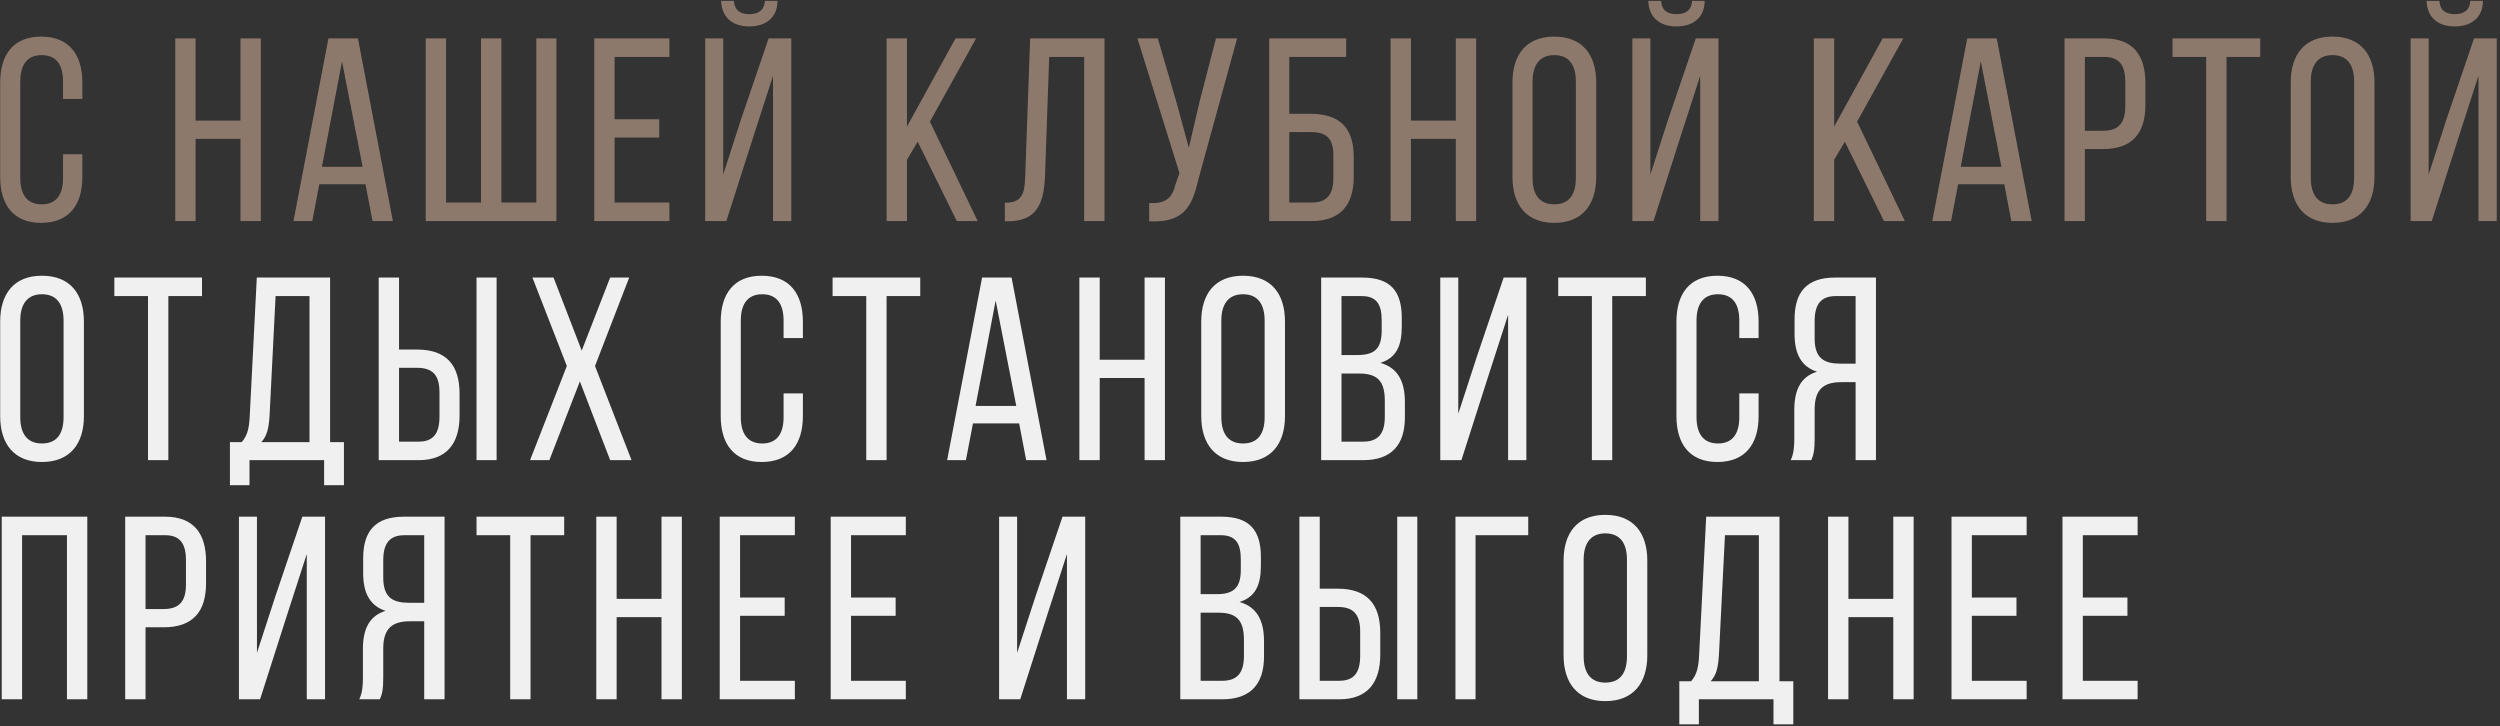
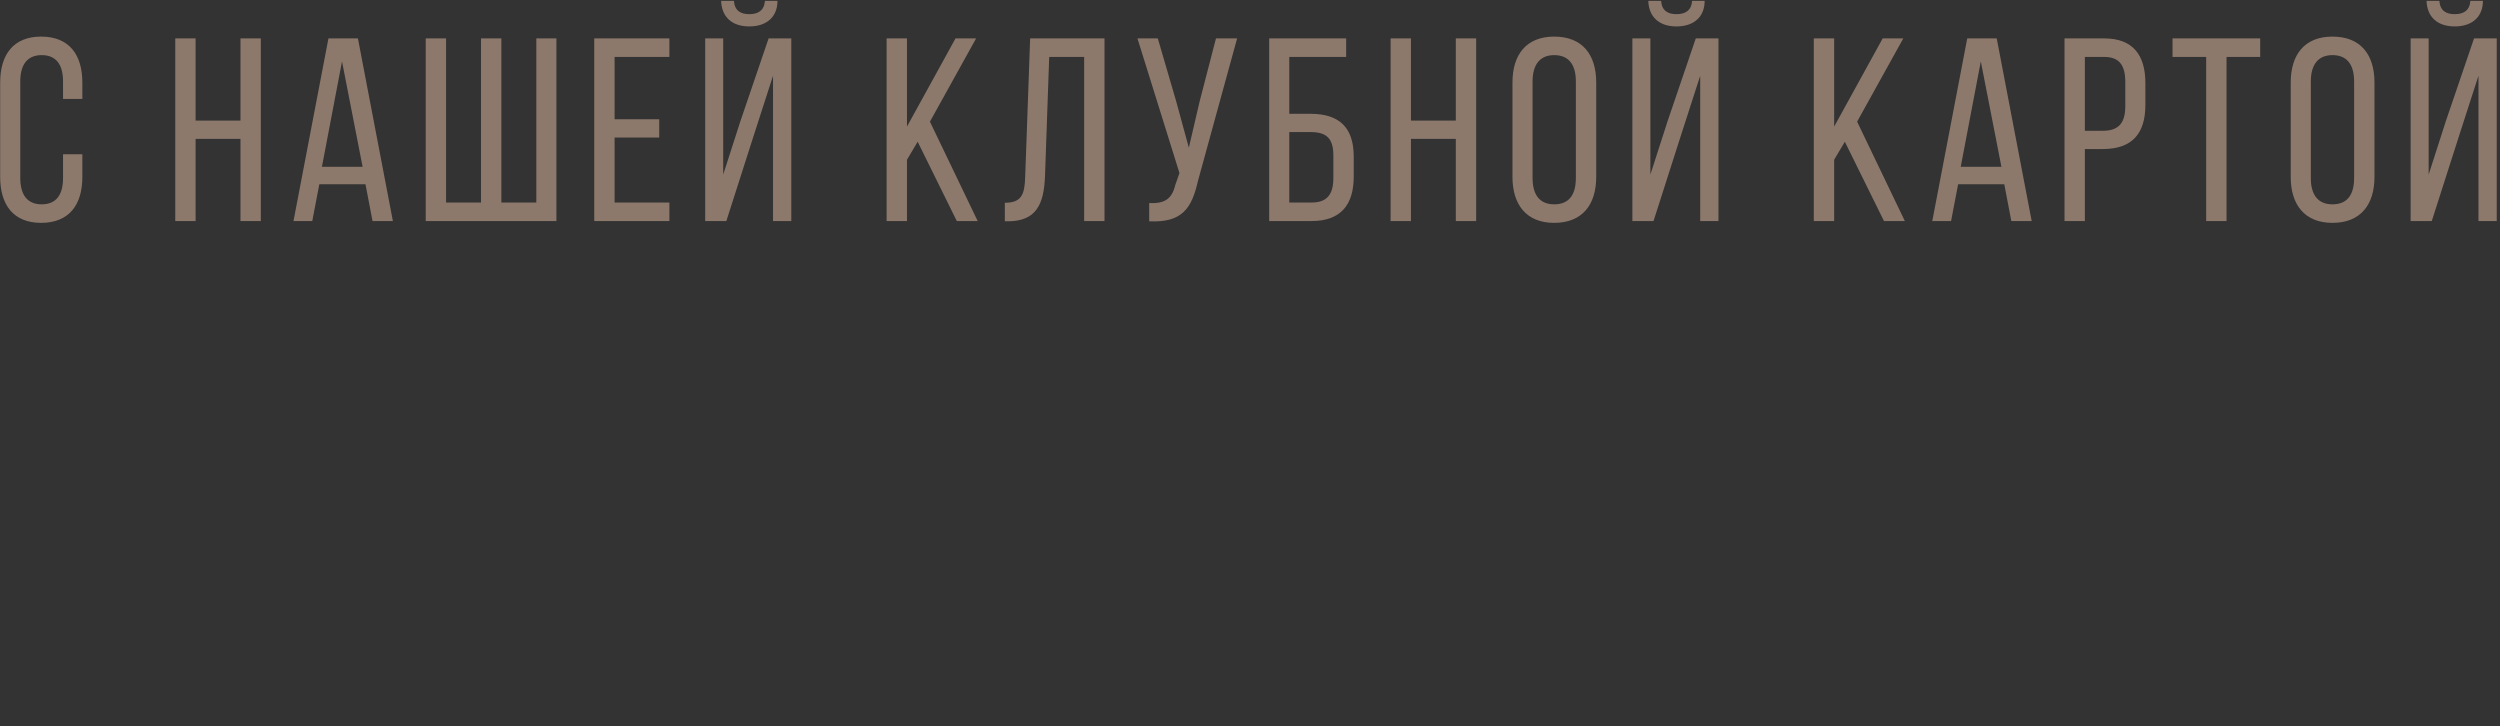
<svg xmlns="http://www.w3.org/2000/svg" width="575" height="167" viewBox="0 0 575 167" fill="none">
  <rect x="0" y="0" width="575" height="167" fill="#333333" stroke="none" />
  <path d="M9.46 8.418C15.94 8.418 18.94 12.618 18.94 18.978V22.758H14.5V18.738C14.5 14.958 13 12.678 9.58 12.678C6.22 12.678 4.66 14.958 4.66 18.738V40.938C4.66 44.718 6.22 46.998 9.58 46.998C13 46.998 14.5 44.718 14.5 40.938V35.478H18.94V40.698C18.94 47.058 15.94 51.258 9.46 51.258C3.04 51.258 0.04 47.058 0.04 40.698V18.978C0.04 12.618 3.04 8.418 9.46 8.418ZM55.309 31.938H44.989V50.838H40.309V8.838H44.989V27.738H55.309V8.838H59.989V50.838H55.309V31.938ZM84.062 42.378H73.442L71.822 50.838H67.502L75.542 8.838H82.322L90.362 50.838H85.682L84.062 42.378ZM78.662 14.118L74.042 38.358H83.402L78.662 14.118ZM97.914 8.838H102.594V46.578H110.634V8.838H115.314V46.578H123.354V8.838H127.974V50.838H97.914V8.838ZM141.357 27.438H151.617V31.638H141.357V46.578H153.957V50.838H136.677V8.838H153.957V13.098H141.357V27.438ZM175.938 0.198H178.818C178.818 3.858 176.358 6.078 172.338 6.078C168.318 6.078 165.978 3.858 165.858 0.198H168.798C168.978 2.478 170.358 3.258 172.338 3.258C174.318 3.258 175.758 2.478 175.938 0.198ZM177.798 17.418L173.418 30.978L167.058 50.838H162.198V8.838H166.338V40.158L170.298 27.858L176.778 8.838H181.998V50.838H177.798V17.418ZM220.064 50.838L211.064 32.598L208.604 36.738V50.838H203.924V8.838H208.604V29.118L219.764 8.838H224.504L213.884 27.978L224.864 50.838H220.064ZM249.355 13.098H241.315L240.355 40.398C240.115 47.058 238.315 50.838 231.895 50.898H231.115V46.638C235.015 46.638 235.675 44.658 235.795 40.638L236.935 8.838H254.035V50.838H249.355V13.098ZM284.535 8.838L275.535 41.598C274.095 47.898 271.935 51.258 264.315 50.898V46.698C267.915 46.878 269.535 45.738 270.315 42.558L271.275 39.798L261.615 8.838H266.295L270.555 23.418L273.435 33.978L275.895 23.418L279.675 8.838H284.535ZM296.535 26.178H301.455C307.995 26.178 311.355 29.298 311.355 36.018V40.638C311.355 47.178 308.295 50.838 301.695 50.838H291.915V8.838H309.615V13.098H296.535V26.178ZM296.535 46.578H301.695C305.115 46.578 306.675 44.838 306.675 40.938V35.718C306.675 31.638 304.875 30.378 301.455 30.378H296.535V46.578ZM334.837 31.938H324.517V50.838H319.837V8.838H324.517V27.738H334.837V8.838H339.517V50.838H334.837V31.938ZM347.869 40.698V18.978C347.869 12.558 351.049 8.418 357.469 8.418C363.949 8.418 367.129 12.558 367.129 18.978V40.698C367.129 47.058 363.949 51.258 357.469 51.258C351.049 51.258 347.869 47.058 347.869 40.698ZM352.489 18.738V40.938C352.489 44.778 354.109 46.998 357.469 46.998C360.889 46.998 362.449 44.778 362.449 40.938V18.738C362.449 14.958 360.889 12.678 357.469 12.678C354.109 12.678 352.489 14.958 352.489 18.738ZM389.189 0.198H392.069C392.069 3.858 389.609 6.078 385.589 6.078C381.569 6.078 379.229 3.858 379.109 0.198H382.049C382.229 2.478 383.609 3.258 385.589 3.258C387.569 3.258 389.009 2.478 389.189 0.198ZM391.049 17.418L386.669 30.978L380.309 50.838H375.449V8.838H379.589V40.158L383.549 27.858L390.029 8.838H395.249V50.838H391.049V17.418ZM433.315 50.838L424.315 32.598L421.855 36.738V50.838H417.175V8.838H421.855V29.118L433.015 8.838H437.755L427.135 27.978L438.115 50.838H433.315ZM460.986 42.378H450.366L448.746 50.838H444.426L452.466 8.838H459.246L467.286 50.838H462.606L460.986 42.378ZM455.586 14.118L450.966 38.358H460.326L455.586 14.118ZM474.838 8.838H484.018C490.618 8.838 493.438 12.738 493.438 19.098V24.138C493.438 30.798 490.318 34.278 483.658 34.278H479.518V50.838H474.838V8.838ZM479.518 30.078H483.658C487.138 30.078 488.818 28.458 488.818 24.438V18.858C488.818 15.018 487.438 13.098 484.018 13.098H479.518V30.078ZM512.104 50.838H507.424V13.098H499.684V8.838H519.844V13.098H512.104V50.838ZM526.868 40.698V18.978C526.868 12.558 530.048 8.418 536.468 8.418C542.948 8.418 546.128 12.558 546.128 18.978V40.698C546.128 47.058 542.948 51.258 536.468 51.258C530.048 51.258 526.868 47.058 526.868 40.698ZM531.488 18.738V40.938C531.488 44.778 533.108 46.998 536.468 46.998C539.888 46.998 541.448 44.778 541.448 40.938V18.738C541.448 14.958 539.888 12.678 536.468 12.678C533.108 12.678 531.488 14.958 531.488 18.738ZM568.188 0.198H571.068C571.068 3.858 568.608 6.078 564.588 6.078C560.568 6.078 558.228 3.858 558.108 0.198H561.048C561.228 2.478 562.608 3.258 564.588 3.258C566.568 3.258 568.008 2.478 568.188 0.198ZM570.048 17.418L565.668 30.978L559.308 50.838H554.448V8.838H558.588V40.158L562.548 27.858L569.028 8.838H574.248V50.838H570.048V17.418Z" fill="#8D796C" />
-   <path d="M0.04 95.698V73.978C0.04 67.558 3.22 63.418 9.64 63.418C16.12 63.418 19.3 67.558 19.3 73.978V95.698C19.3 102.058 16.12 106.258 9.64 106.258C3.22 106.258 0.04 102.058 0.04 95.698ZM4.66 73.738V95.938C4.66 99.778 6.28 101.998 9.64 101.998C13.06 101.998 14.62 99.778 14.62 95.938V73.738C14.62 69.958 13.06 67.678 9.64 67.678C6.28 67.678 4.66 69.958 4.66 73.738ZM38.72 105.838H34.04V68.098H26.3V63.838H46.46V68.098H38.72V105.838ZM79.105 111.598H74.544V105.838H57.385V111.598H52.885V101.698H55.584C57.025 100.078 57.325 98.158 57.444 95.578L59.065 63.838H75.924V101.698H79.105V111.598ZM63.385 68.098L62.005 95.518C61.825 98.518 61.404 100.318 60.084 101.698H71.184V68.098H63.385ZM91.78 80.398H95.92C102.58 80.398 105.7 83.878 105.7 90.538V95.578C105.7 101.938 102.82 105.838 96.28 105.838H87.1V63.838H91.78V80.398ZM109.6 63.838H114.22V105.838H109.6V63.838ZM91.78 101.578H96.28C99.7 101.578 101.08 99.658 101.08 95.818V90.238C101.08 86.158 99.4 84.598 95.92 84.598H91.78V101.578ZM140.334 105.838L133.374 87.718L126.354 105.838H121.914L130.374 84.178L122.454 63.838H127.314L133.794 80.638L140.334 63.838H144.714L136.854 84.178L145.254 105.838H140.334ZM175.184 63.418C181.664 63.418 184.664 67.618 184.664 73.978V77.758H180.224V73.738C180.224 69.958 178.724 67.678 175.304 67.678C171.944 67.678 170.384 69.958 170.384 73.738V95.938C170.384 99.718 171.944 101.998 175.304 101.998C178.724 101.998 180.224 99.718 180.224 95.938V90.478H184.664V95.698C184.664 102.058 181.664 106.258 175.184 106.258C168.764 106.258 165.764 102.058 165.764 95.698V73.978C165.764 67.618 168.764 63.418 175.184 63.418ZM203.917 105.838H199.237V68.098H191.497V63.838H211.657V68.098H203.917V105.838ZM234.401 97.378H223.781L222.161 105.838H217.841L225.881 63.838H232.661L240.701 105.838H236.021L234.401 97.378ZM229.001 69.118L224.381 93.358H233.741L229.001 69.118ZM263.254 86.938H252.934V105.838H248.254V63.838H252.934V82.738H263.254V63.838H267.934V105.838H263.254V86.938ZM276.286 95.698V73.978C276.286 67.558 279.466 63.418 285.886 63.418C292.366 63.418 295.546 67.558 295.546 73.978V95.698C295.546 102.058 292.366 106.258 285.886 106.258C279.466 106.258 276.286 102.058 276.286 95.698ZM280.906 73.738V95.938C280.906 99.778 282.526 101.998 285.886 101.998C289.306 101.998 290.866 99.778 290.866 95.938V73.738C290.866 69.958 289.306 67.678 285.886 67.678C282.526 67.678 280.906 69.958 280.906 73.738ZM303.866 63.838H313.286C319.826 63.838 322.406 66.958 322.406 73.138V75.118C322.406 79.558 321.146 82.318 317.486 83.458C321.566 84.598 323.126 87.838 323.126 92.458V95.998C323.126 102.298 320.066 105.838 313.526 105.838H303.866V63.838ZM308.546 81.658H312.146C315.866 81.658 317.786 80.458 317.786 76.078V73.618C317.786 69.898 316.526 68.098 313.166 68.098H308.546V81.658ZM308.546 101.578H313.526C316.946 101.578 318.506 99.778 318.506 95.878V92.158C318.506 87.478 316.646 85.918 312.626 85.918H308.546V101.578ZM346.862 72.418L342.362 86.338L336.122 105.838H331.262V63.838H335.402V95.158L339.722 81.898L345.842 63.838H351.062V105.838H346.862V72.418ZM370.813 105.838H366.133V68.098H358.393V63.838H378.553V68.098H370.813V105.838ZM394.998 63.418C401.478 63.418 404.478 67.618 404.478 73.978V77.758H400.038V73.738C400.038 69.958 398.538 67.678 395.118 67.678C391.758 67.678 390.198 69.958 390.198 73.738V95.938C390.198 99.718 391.758 101.998 395.118 101.998C398.538 101.998 400.038 99.718 400.038 95.938V90.478H404.478V95.698C404.478 102.058 401.478 106.258 394.998 106.258C388.578 106.258 385.578 102.058 385.578 95.698V73.978C385.578 67.618 388.578 63.418 394.998 63.418ZM426.79 87.898H423.49C419.59 87.898 417.37 89.398 417.37 94.138V100.738C417.37 103.558 417.13 104.638 416.59 105.838H411.85C412.57 104.398 412.69 102.658 412.69 100.798V94.258C412.69 89.758 414.13 86.638 417.91 85.498C414.37 84.358 412.75 81.478 412.75 76.858V73.438C412.75 67.198 415.51 63.838 422.11 63.838H431.47V105.838H426.79V87.898ZM426.79 68.098H422.23C418.75 68.098 417.37 70.078 417.37 73.858V77.878C417.37 82.438 419.59 83.638 423.25 83.638H426.79V68.098ZM15.4 123.098H5.08V160.838H0.4V118.838H20.08V160.838H15.4V123.098ZM28.792 118.838H37.972C44.572 118.838 47.392 122.738 47.392 129.098V134.138C47.392 140.798 44.272 144.278 37.612 144.278H33.472V160.838H28.792V118.838ZM33.472 140.078H37.612C41.092 140.078 42.772 138.458 42.772 134.438V128.858C42.772 125.018 41.392 123.098 37.972 123.098H33.472V140.078ZM70.558 127.418L66.058 141.338L59.818 160.838H54.958V118.838H59.098V150.158L63.418 136.898L69.538 118.838H74.758V160.838H70.558V127.418ZM97.569 142.898H94.269C90.369 142.898 88.149 144.398 88.149 149.138V155.738C88.149 158.558 87.909 159.638 87.369 160.838H82.629C83.349 159.398 83.469 157.658 83.469 155.798V149.258C83.469 144.758 84.909 141.638 88.689 140.498C85.149 139.358 83.529 136.478 83.529 131.858V128.438C83.529 122.198 86.289 118.838 92.889 118.838H102.249V160.838H97.569V142.898ZM97.569 123.098H93.009C89.529 123.098 88.149 125.078 88.149 128.858V132.878C88.149 137.438 90.369 138.638 94.029 138.638H97.569V123.098ZM122.022 160.838H117.342V123.098H109.602V118.838H129.762V123.098H122.022V160.838ZM152.146 141.938H141.826V160.838H137.146V118.838H141.826V137.738H152.146V118.838H156.826V160.838H152.146V141.938ZM170.218 137.438H180.478V141.638H170.218V156.578H182.818V160.838H165.538V118.838H182.818V123.098H170.218V137.438ZM195.739 137.438H205.999V141.638H195.739V156.578H208.339V160.838H191.059V118.838H208.339V123.098H195.739V137.438ZM245.397 127.418L240.897 141.338L234.657 160.838H229.797V118.838H233.937V150.158L238.257 136.898L244.377 118.838H249.597V160.838H245.397V127.418ZM271.464 118.838H280.884C287.424 118.838 290.004 121.958 290.004 128.138V130.118C290.004 134.558 288.744 137.318 285.084 138.458C289.164 139.598 290.724 142.838 290.724 147.458V150.998C290.724 157.298 287.664 160.838 281.124 160.838H271.464V118.838ZM276.144 136.658H279.744C283.464 136.658 285.384 135.458 285.384 131.078V128.618C285.384 124.898 284.124 123.098 280.764 123.098H276.144V136.658ZM276.144 156.578H281.124C284.544 156.578 286.104 154.778 286.104 150.878V147.158C286.104 142.478 284.244 140.918 280.224 140.918H276.144V156.578ZM303.54 135.398H307.68C314.34 135.398 317.46 138.878 317.46 145.538V150.578C317.46 156.938 314.58 160.838 308.04 160.838H298.86V118.838H303.54V135.398ZM321.36 118.838H325.98V160.838H321.36V118.838ZM303.54 156.578H308.04C311.46 156.578 312.84 154.658 312.84 150.818V145.238C312.84 141.158 311.16 139.598 307.68 139.598H303.54V156.578ZM351.494 123.098H339.374V160.838H334.754V118.838H351.494V123.098ZM359.62 150.698V128.978C359.62 122.558 362.8 118.418 369.22 118.418C375.7 118.418 378.88 122.558 378.88 128.978V150.698C378.88 157.058 375.7 161.258 369.22 161.258C362.8 161.258 359.62 157.058 359.62 150.698ZM364.24 128.738V150.938C364.24 154.778 365.86 156.998 369.22 156.998C372.64 156.998 374.2 154.778 374.2 150.938V128.738C374.2 124.958 372.64 122.678 369.22 122.678C365.86 122.678 364.24 124.958 364.24 128.738ZM412.461 166.598H407.901V160.838H390.741V166.598H386.241V156.698H388.941C390.381 155.078 390.681 153.158 390.801 150.578L392.421 118.838H409.281V156.698H412.461V166.598ZM396.741 123.098L395.361 150.518C395.181 153.518 394.761 155.318 393.441 156.698H404.541V123.098H396.741ZM435.456 141.938H425.136V160.838H420.456V118.838H425.136V137.738H435.456V118.838H440.136V160.838H435.456V141.938ZM453.528 137.438H463.788V141.638H453.528V156.578H466.128V160.838H448.848V118.838H466.128V123.098H453.528V137.438ZM479.05 137.438H489.31V141.638H479.05V156.578H491.65V160.838H474.37V118.838H491.65V123.098H479.05V137.438Z" fill="#F0F0F0" />
</svg>